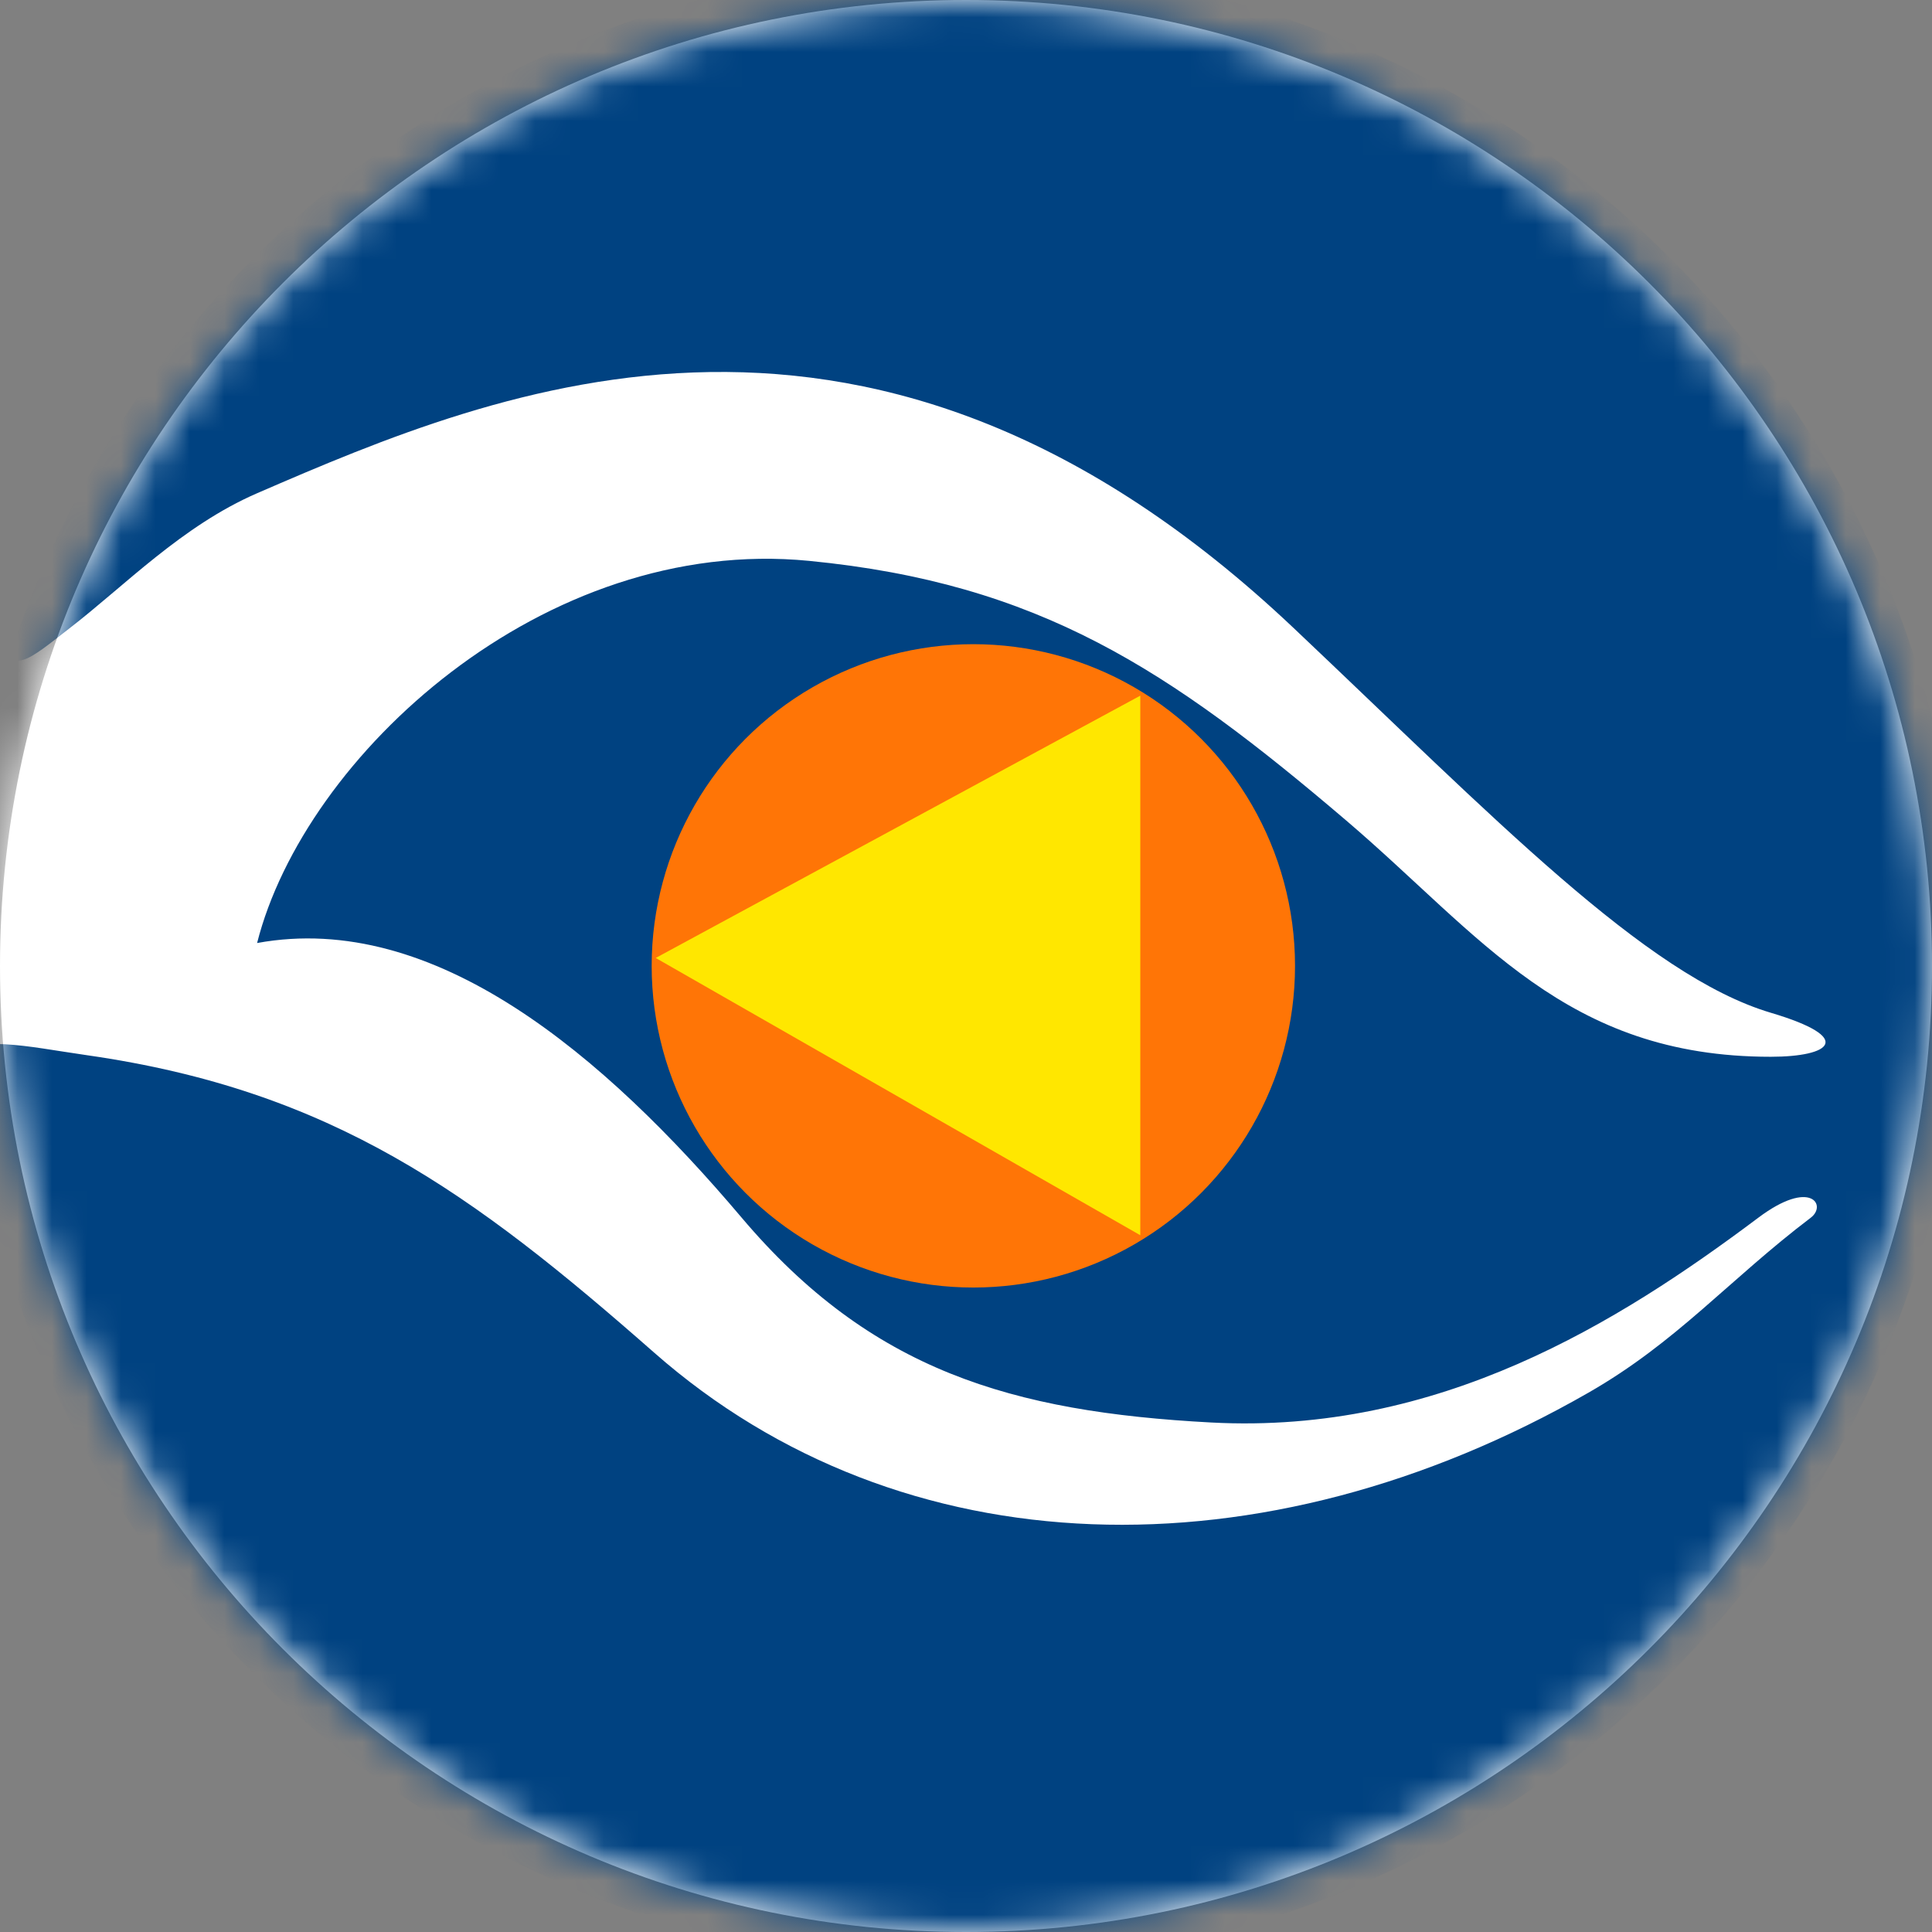
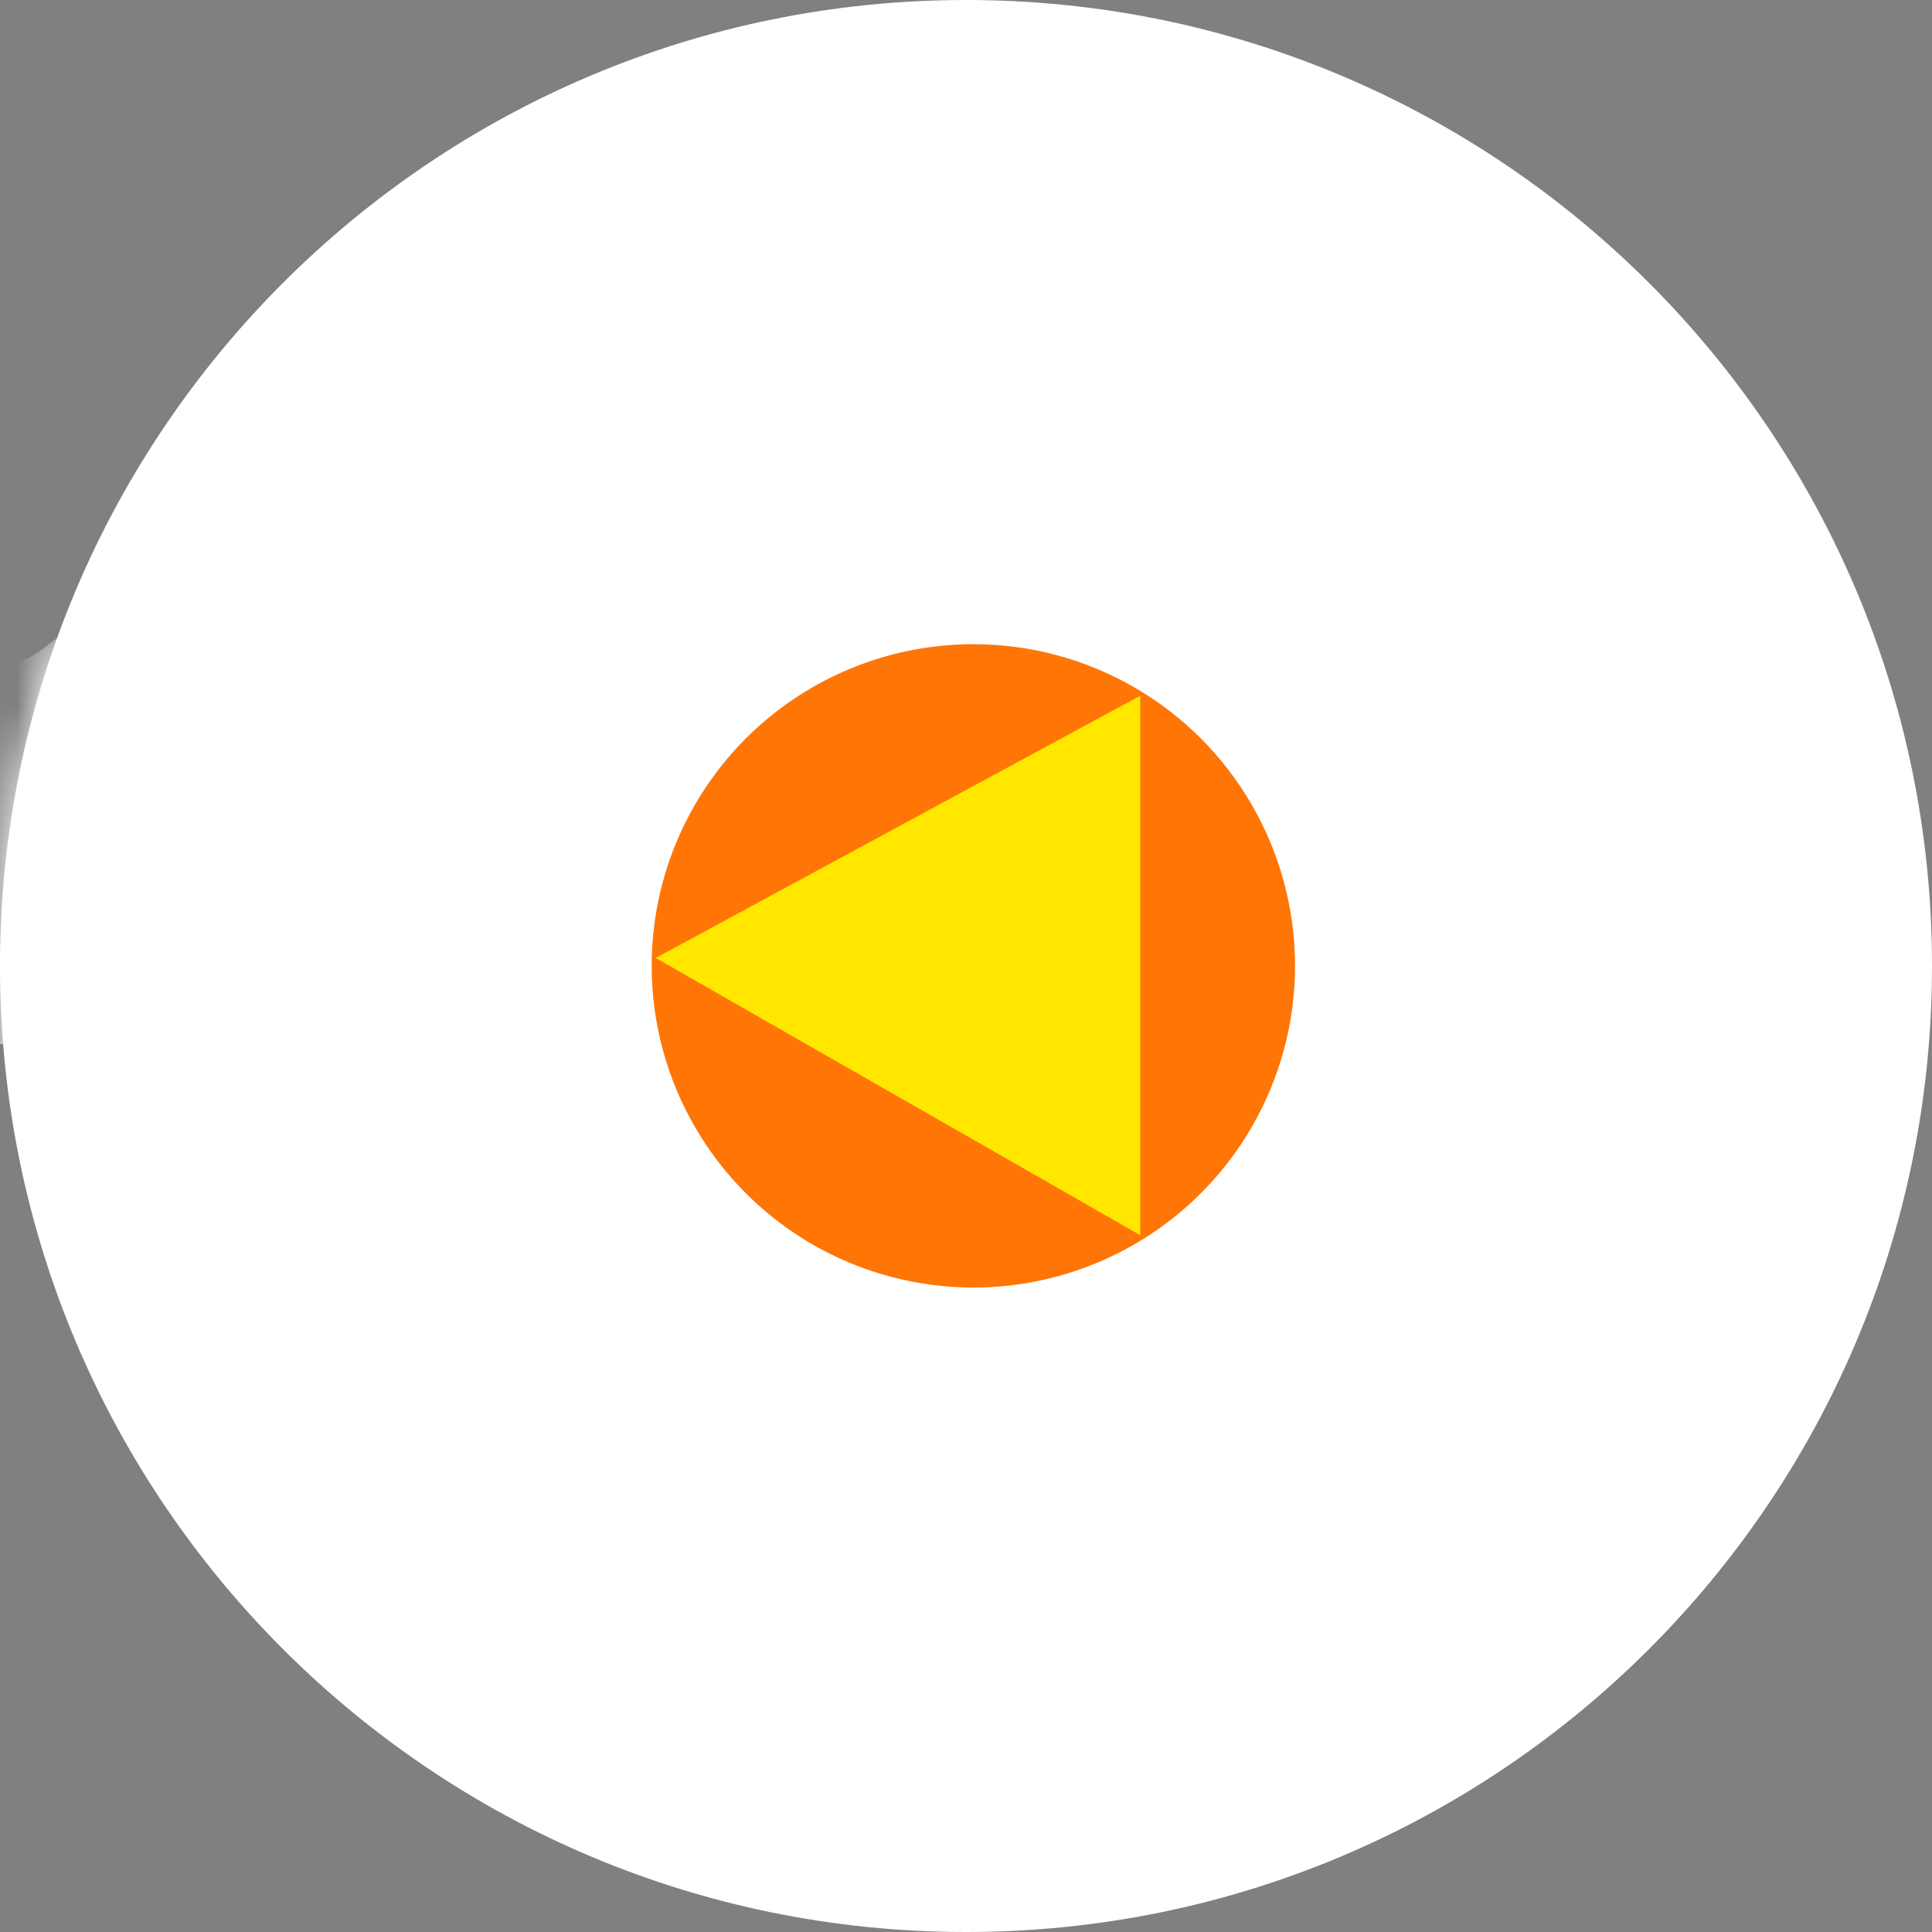
<svg xmlns="http://www.w3.org/2000/svg" width="56" height="56" viewBox="0 0 56 56" fill="none">
  <rect x="0" y="0" width="56" height="56" fill="#808080" stroke="none" />
  <g clip-path="url(#clip0_6040_959)">
    <path d="M0 28C0 43.464 12.536 56 28 56C43.464 56 56 43.464 56 28C56 12.536 43.464 0 28 0C12.536 0 0 12.536 0 28Z" fill="white" />
    <mask id="mask0_6040_959" style="mask-type:alpha" maskUnits="userSpaceOnUse" x="0" y="0" width="56" height="56">
      <circle cx="28" cy="28" r="28" fill="#D9D9D9" />
    </mask>
    <g mask="url(#mask0_6040_959)">
-       <circle cx="27.882" cy="27.996" r="29.02" fill="#004281" />
      <path d="M37.499 18.206C43.288 23.682 47.696 28.276 51.327 29.355C53.79 30.086 53.066 30.631 51.327 30.631C45.368 30.631 42.93 27.117 39.02 23.782C33.875 19.395 30.114 16.908 23.453 16.257C15.757 15.504 8.828 21.904 7.452 27.334C12.593 26.393 17.516 30.587 21.498 35.295C25.244 39.722 29.319 40.924 35.11 41.232C41.713 41.582 46.912 38.336 50.967 35.295C52.487 34.154 52.96 34.936 52.487 35.295C50.098 37.109 48.61 38.896 46.043 40.367C36.607 45.777 26.132 45.512 18.964 39.209C13.693 34.574 9.624 31.605 2.529 30.587C0.612 30.312 -0.368 30.013 -2.105 30.587C-2.834 29.812 -2.902 27.982 -2.902 27.982C-2.902 27.982 0.139 14.208 0.139 18.206C0.139 19.8 0.896 19.075 2.022 18.206C3.615 16.977 5.28 15.239 7.452 14.297C14.544 11.223 25.336 6.7 37.499 18.206Z" fill="white" />
      <circle cx="28.213" cy="27.996" r="9.324" fill="#FF7506" />
      <path d="M33.052 35.804L19.006 27.767L33.052 20.164V35.804Z" fill="#FFE700" />
    </g>
  </g>
  <defs>
    <clipPath id="clip0_6040_959">
      <rect width="56" height="56" fill="white" transform="matrix(-1 0 0 -1 56 56)" />
    </clipPath>
  </defs>
</svg>